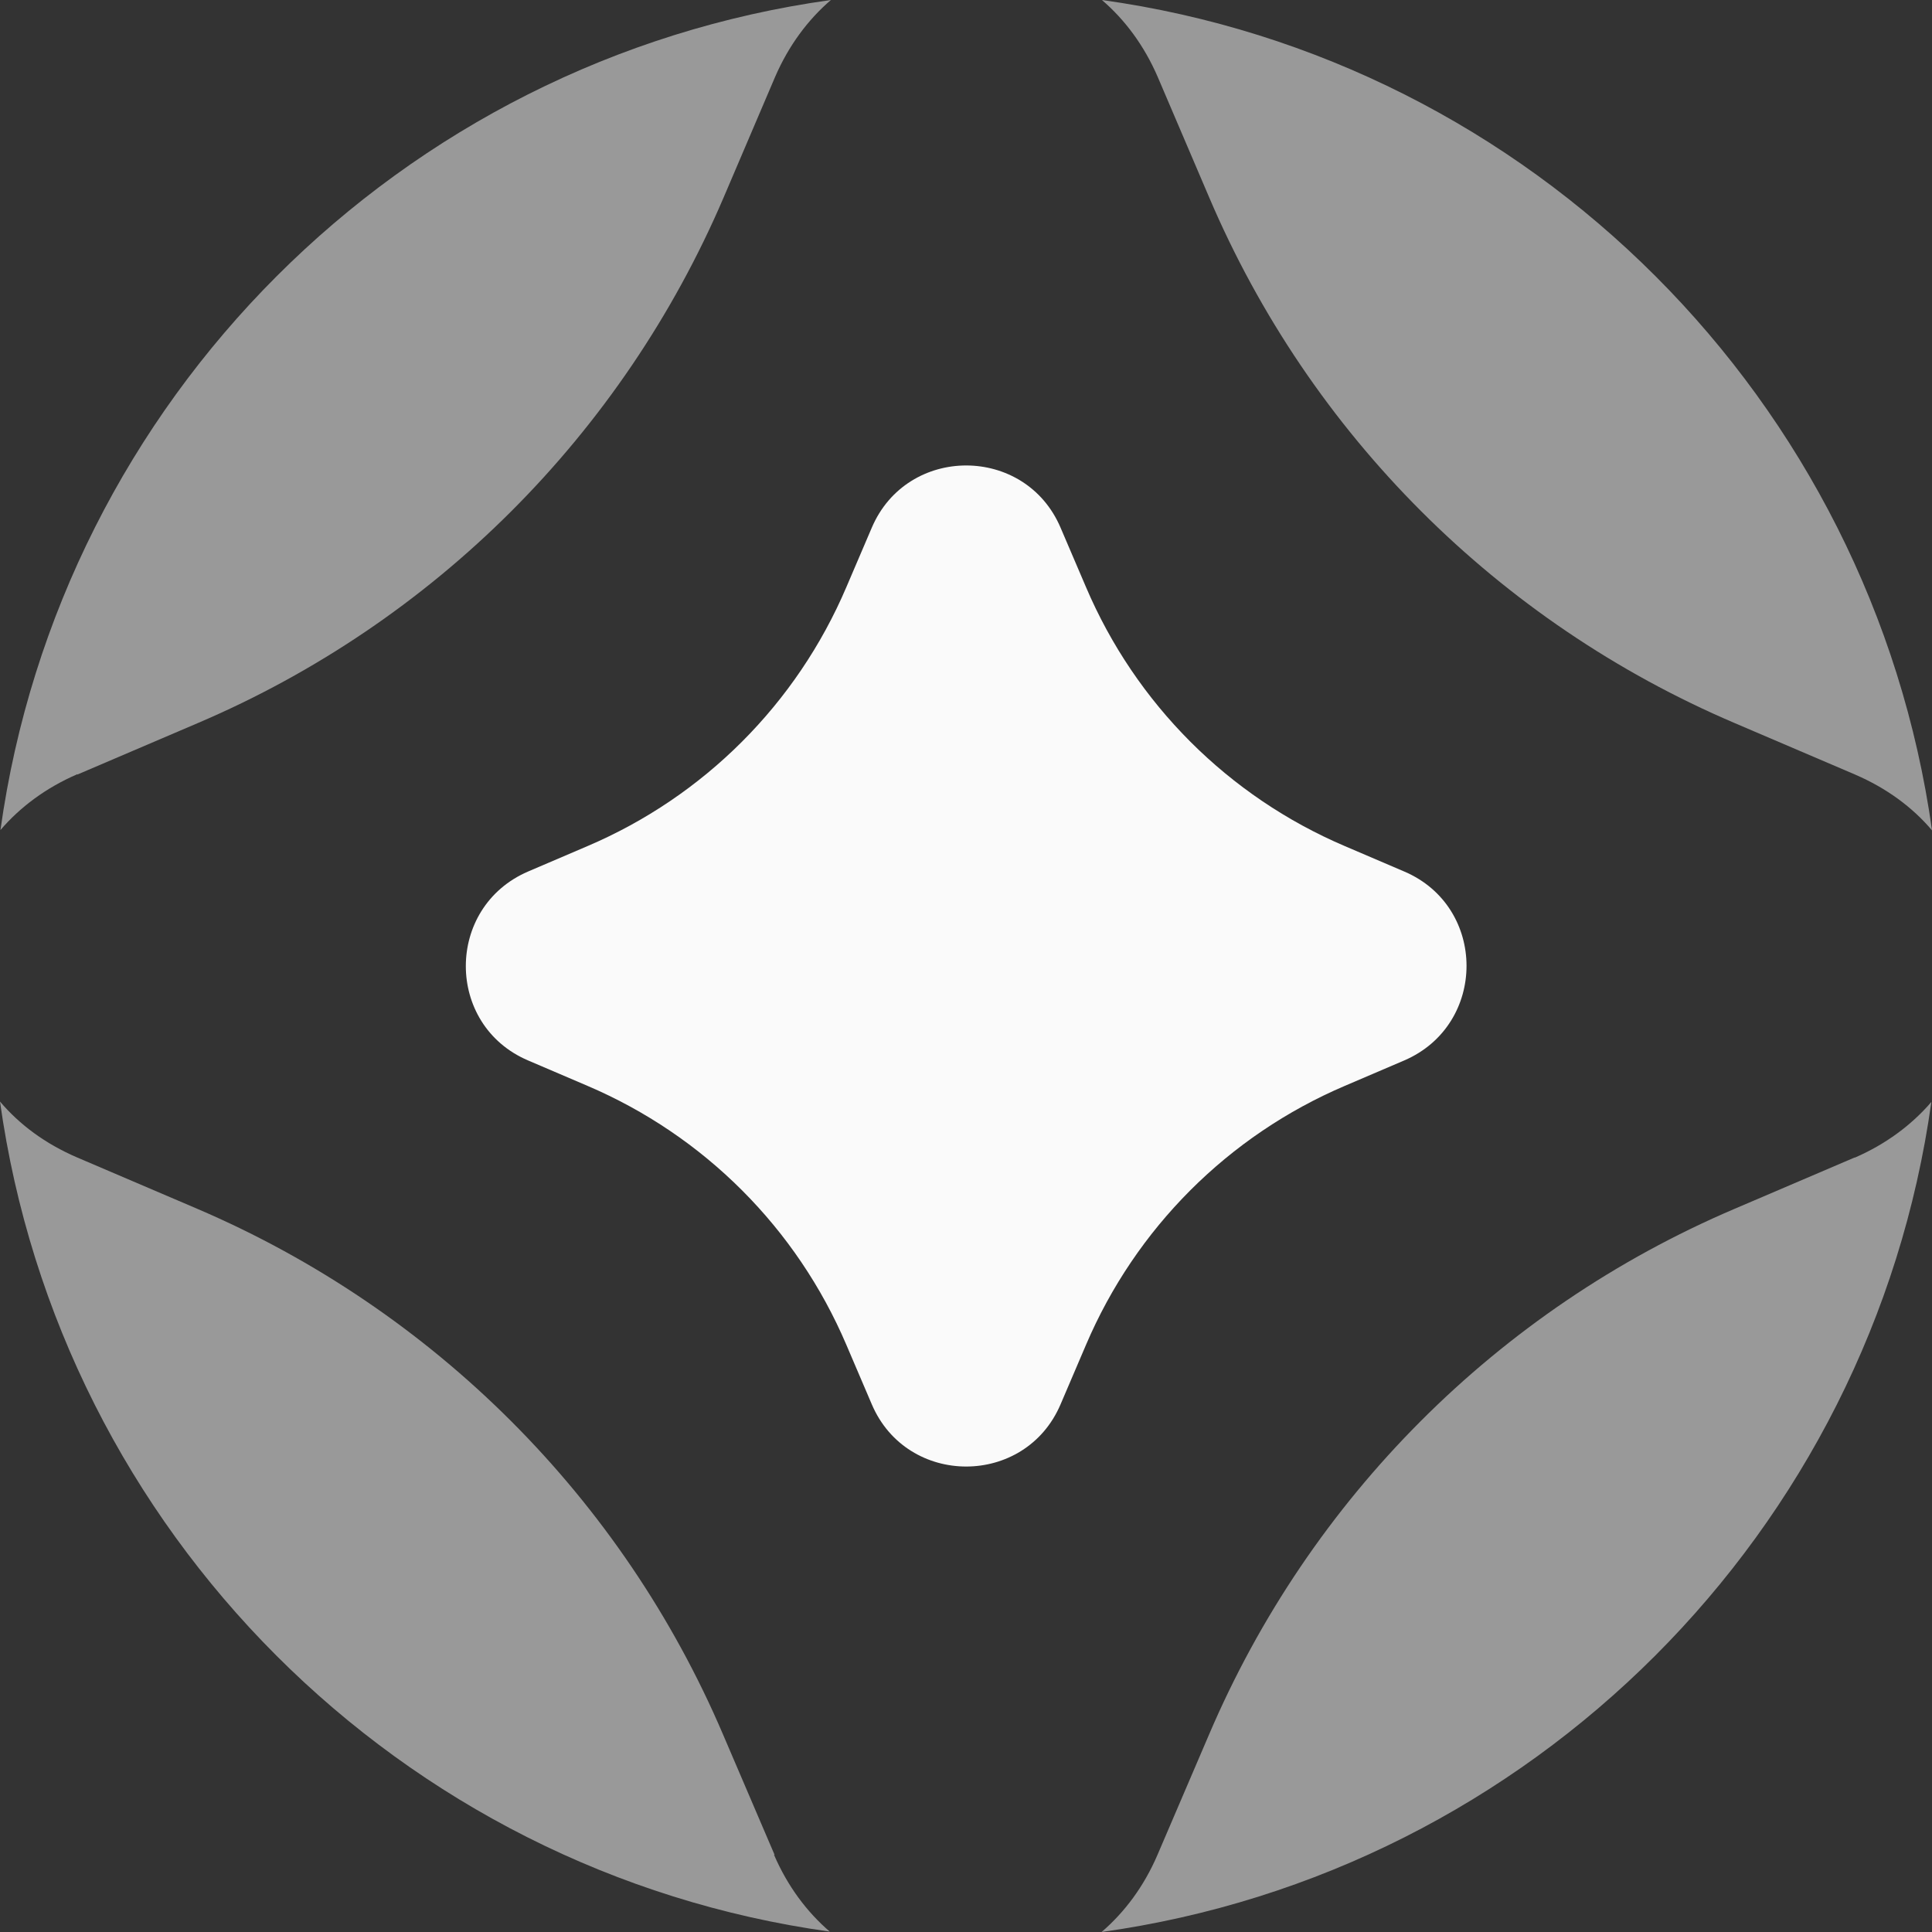
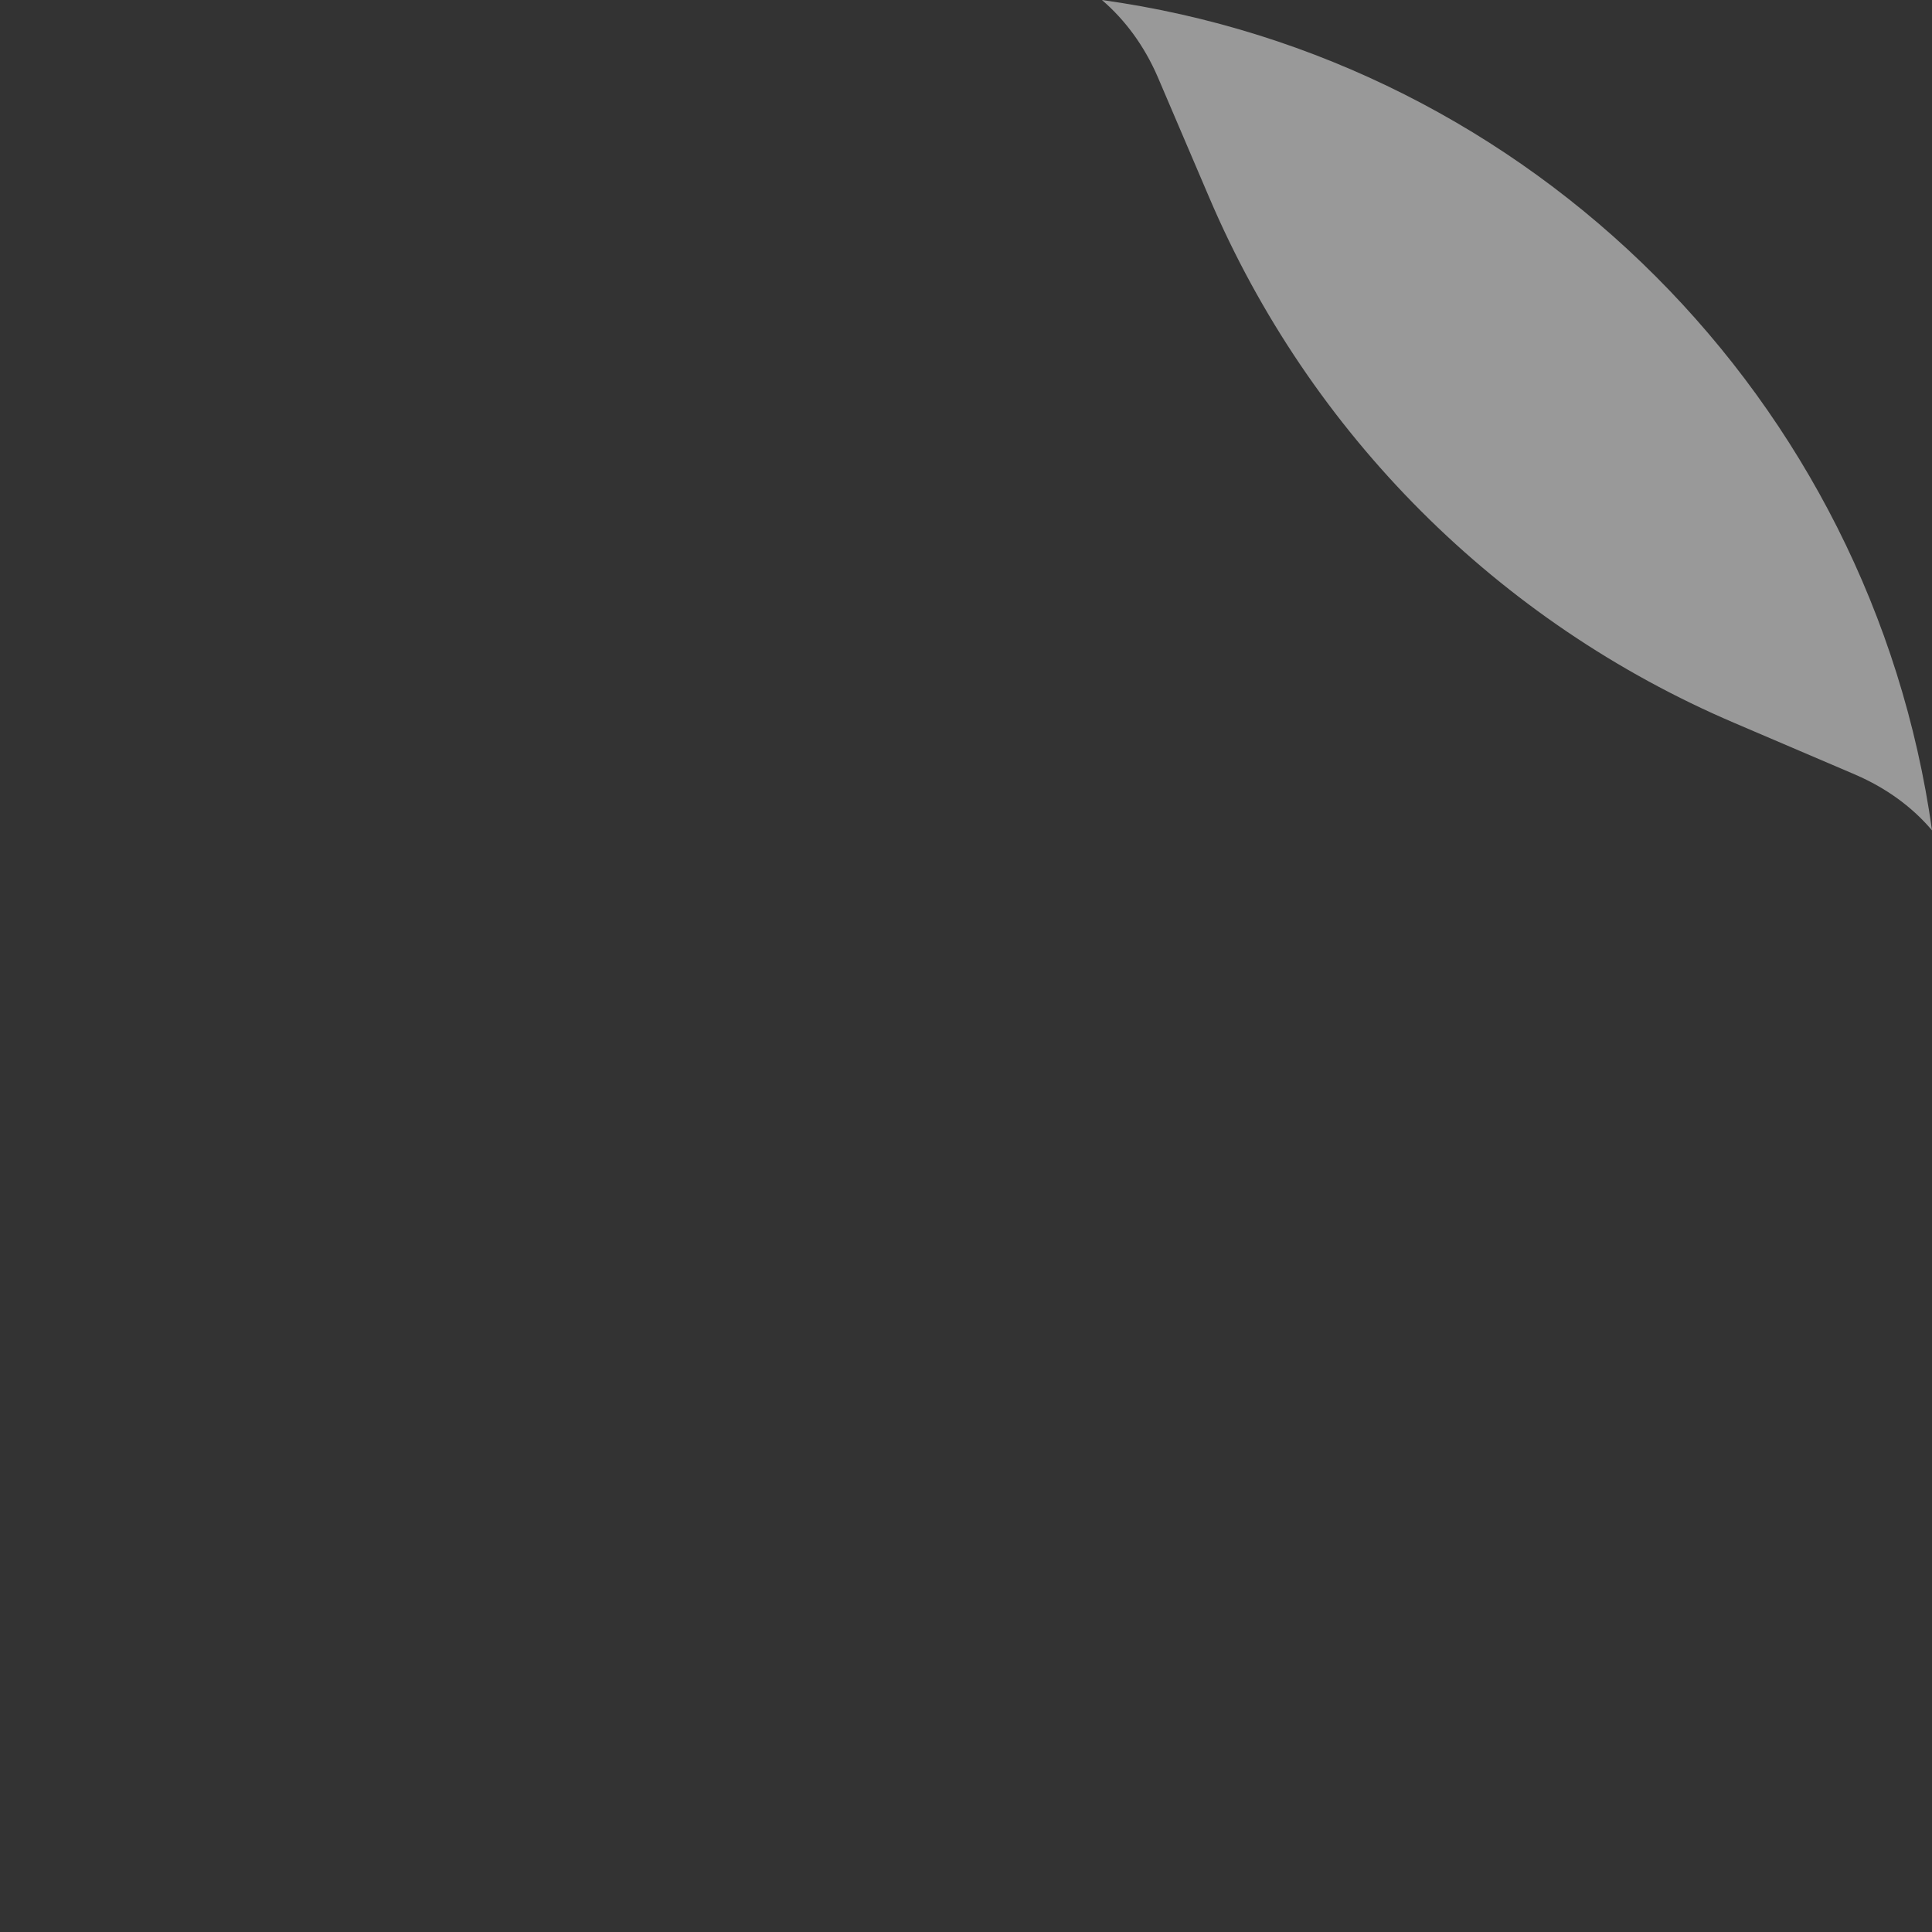
<svg xmlns="http://www.w3.org/2000/svg" width="48" height="48" viewBox="0 0 48 48" fill="none">
  <rect x="0" y="0" width="48" height="48" fill="#333333" stroke="none" />
  <path d="M28.763 1.911L30.043 4.907C32.548 10.782 37.222 15.458 43.096 17.964L46.09 19.244C46.872 19.582 47.512 20.053 48.001 20.631C46.499 9.938 38.058 1.484 27.377 0C27.946 0.489 28.425 1.129 28.763 1.911Z" fill="#999999" />
-   <path d="M1.921 19.244L4.916 17.964C10.789 15.458 15.463 10.782 17.978 4.907L19.257 1.911C19.595 1.129 20.075 0.489 20.643 0C9.945 1.484 1.504 9.938 0.011 20.622C0.499 20.053 1.139 19.573 1.921 19.235V19.244Z" fill="#999999" />
-   <path d="M46.082 28.756L43.088 30.036C37.215 32.542 32.541 37.227 30.035 43.102L28.755 46.089C28.418 46.871 27.938 47.511 27.369 48C38.05 46.507 46.491 38.062 47.984 27.378C47.495 27.947 46.855 28.427 46.074 28.765L46.082 28.756Z" fill="#999999" />
-   <path d="M19.246 46.087L17.967 43.101C15.461 37.225 10.778 32.55 4.905 30.034L1.91 28.754C1.128 28.417 0.489 27.945 0 27.368C1.493 38.052 9.934 46.505 20.615 47.99C20.046 47.501 19.566 46.861 19.229 46.079L19.246 46.087Z" fill="#999999" />
-   <path d="M13.119 21.653L14.594 21.022C17.491 19.787 19.793 17.484 21.028 14.586L21.659 13.111C22.538 11.049 25.471 11.049 26.35 13.111L26.981 14.586C28.216 17.484 30.517 19.787 33.414 21.022L34.889 21.653C36.951 22.533 36.951 25.457 34.889 26.346L33.414 26.977C30.517 28.213 28.216 30.515 26.981 33.413L26.35 34.889C25.471 36.951 22.538 36.951 21.659 34.889L21.028 33.413C19.793 30.515 17.491 28.213 14.594 26.977L13.119 26.346C11.058 25.466 11.058 22.542 13.119 21.653Z" fill="#FAFAFA" />
</svg>